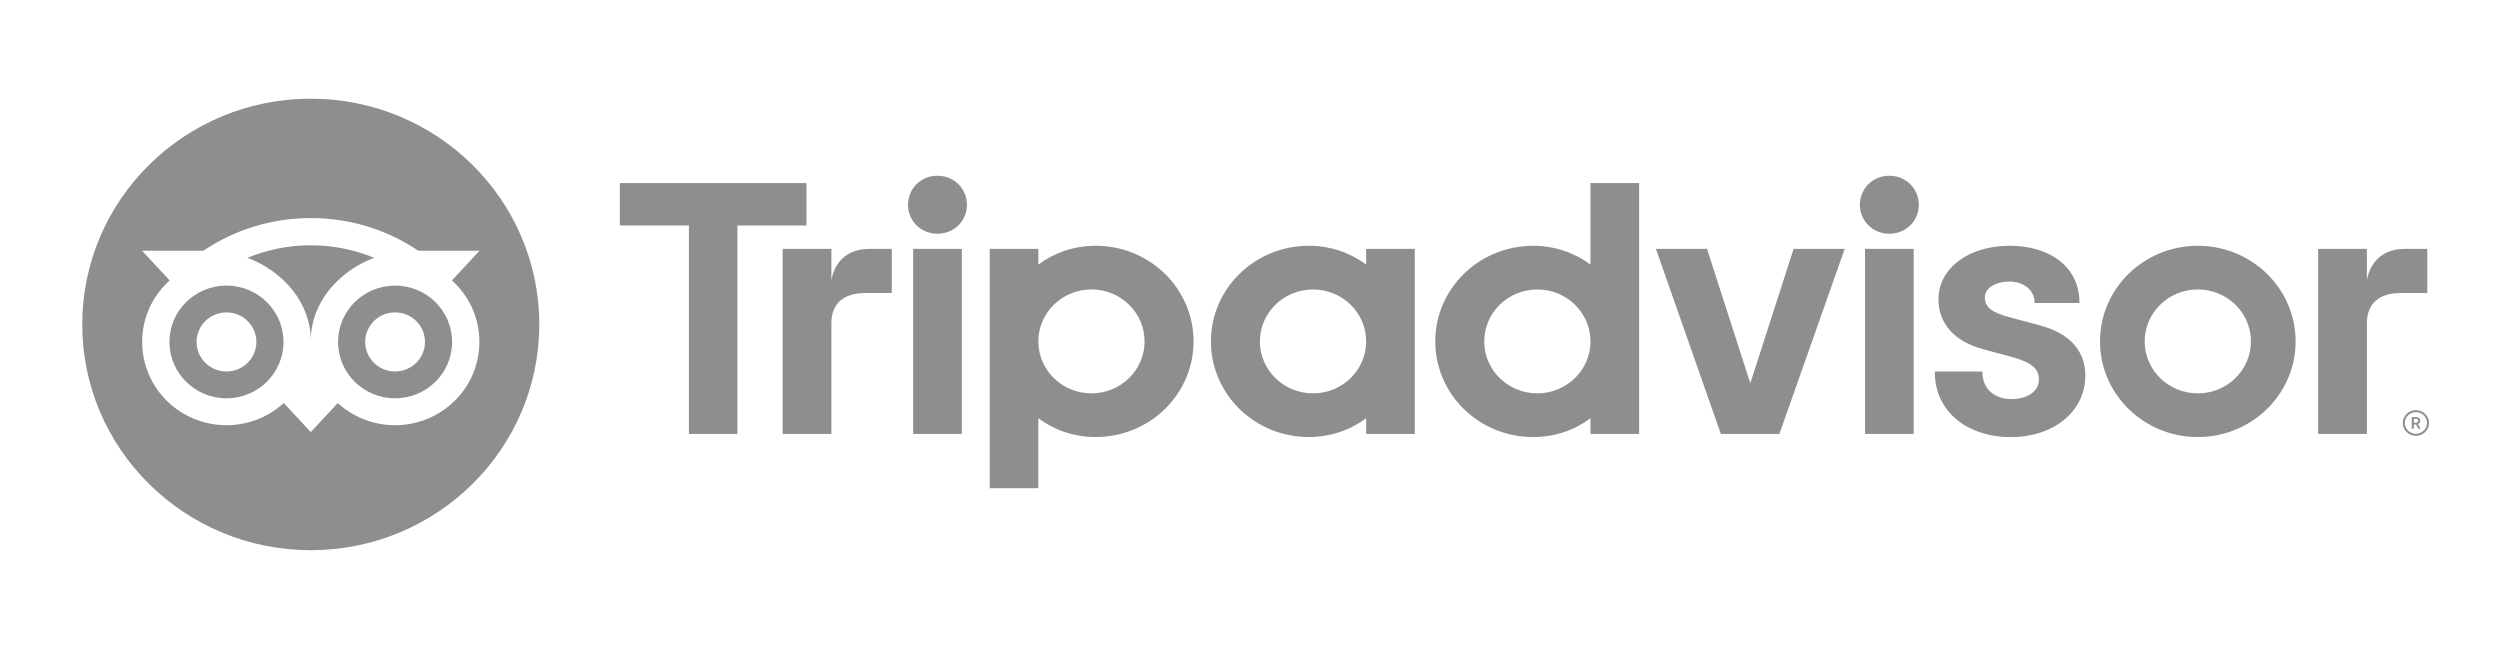
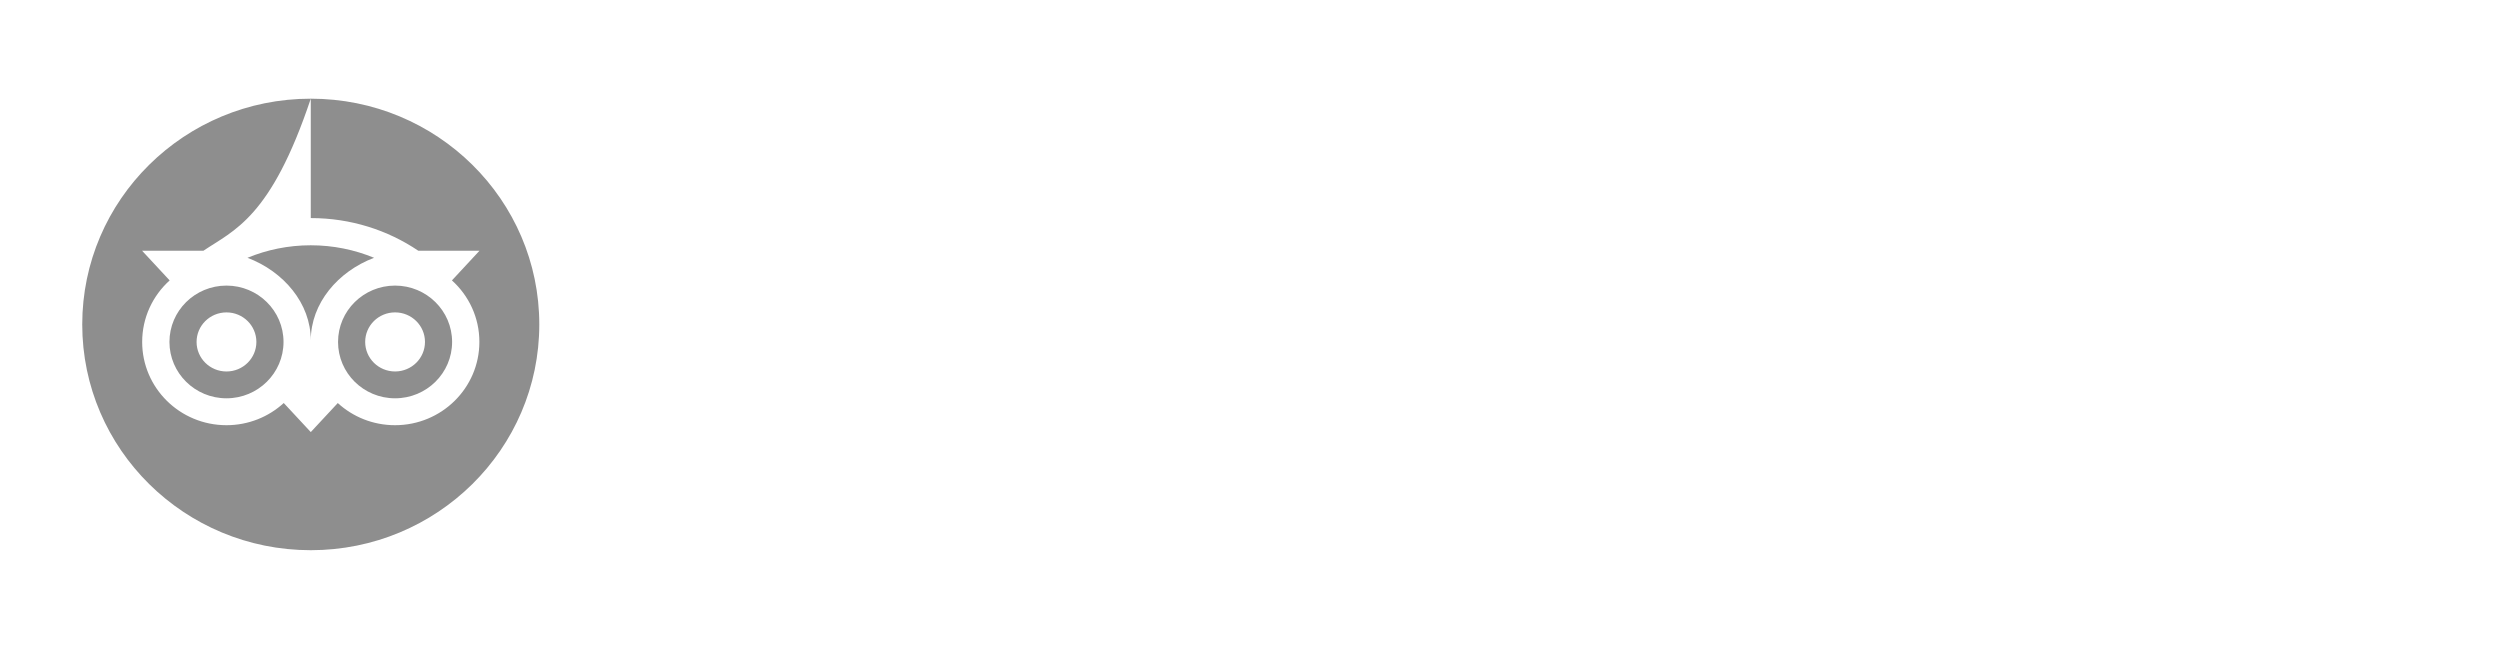
<svg xmlns="http://www.w3.org/2000/svg" width="152" height="40" viewBox="0 0 152 40" fill="none">
-   <path d="M146.886 24.936C146.445 24.936 146.087 25.286 146.087 25.718C146.087 26.149 146.445 26.499 146.886 26.499C147.327 26.499 147.686 26.149 147.686 25.718C147.686 25.286 147.327 24.936 146.886 24.936ZM146.886 26.375C146.514 26.375 146.213 26.079 146.213 25.718C146.213 25.354 146.516 25.06 146.886 25.06C147.258 25.06 147.561 25.355 147.561 25.718C147.561 26.079 147.258 26.375 146.886 26.375ZM147.147 25.584C147.147 25.441 147.043 25.357 146.891 25.357H146.636V26.07H146.761V25.812H146.898L147.03 26.07H147.165L147.02 25.785C147.098 25.75 147.147 25.681 147.147 25.584ZM146.886 25.701H146.763V25.465H146.886C146.971 25.465 147.021 25.506 147.021 25.582C147.021 25.66 146.969 25.701 146.886 25.701ZM50.548 17.024V15.133H47.583V26.382H50.548V19.637C50.548 18.416 51.349 17.816 52.598 17.816H54.221V15.133H52.835C51.75 15.133 50.806 15.687 50.548 17.024ZM56.998 10.684C55.984 10.684 55.206 11.467 55.206 12.459C55.206 13.428 55.984 14.211 56.998 14.211C58.012 14.211 58.79 13.428 58.79 12.459C58.79 11.467 58.012 10.684 56.998 10.684ZM55.519 26.382H58.477V15.133H55.519V26.382ZM72.568 20.758C72.568 23.969 69.906 26.572 66.621 26.572C65.296 26.572 64.094 26.147 63.131 25.43V29.684H60.173V15.133H63.131V16.085C64.094 15.368 65.296 14.943 66.621 14.943C69.906 14.943 72.568 17.546 72.568 20.758ZM69.591 20.758C69.591 19.014 68.144 17.599 66.361 17.599C64.578 17.599 63.131 19.014 63.131 20.758C63.131 22.501 64.578 23.916 66.361 23.916C68.144 23.916 69.591 22.503 69.591 20.758ZM123.982 19.771L122.256 19.308C121.12 19.019 120.679 18.678 120.679 18.092C120.679 17.52 121.301 17.12 122.19 17.12C123.037 17.12 123.701 17.662 123.701 18.356V18.421H126.428V18.356C126.428 16.315 124.726 14.943 122.19 14.943C119.68 14.943 117.856 16.313 117.856 18.202C117.856 19.672 118.852 20.779 120.589 21.238L122.243 21.68C123.498 22.02 123.965 22.397 123.965 23.073C123.965 23.785 123.291 24.265 122.286 24.265C121.24 24.265 120.535 23.617 120.535 22.655V22.59H117.641V22.655C117.641 24.962 119.541 26.575 122.263 26.575C124.885 26.575 126.788 25 126.788 22.832C126.788 21.767 126.301 20.376 123.982 19.771ZM83.062 15.133H86.02V26.382H83.062V25.43C82.098 26.147 80.896 26.572 79.571 26.572C76.287 26.572 73.624 23.969 73.624 20.758C73.624 17.546 76.287 14.943 79.571 14.943C80.896 14.943 82.098 15.368 83.062 16.085V15.133ZM83.062 20.758C83.062 19.012 81.615 17.599 79.832 17.599C78.048 17.599 76.601 19.014 76.601 20.758C76.601 22.501 78.048 23.916 79.832 23.916C81.617 23.916 83.062 22.503 83.062 20.758ZM96.701 11.13H99.659V26.384H96.701V25.431C95.738 26.149 94.536 26.574 93.211 26.574C89.926 26.574 87.264 23.971 87.264 20.759C87.264 17.548 89.926 14.945 93.211 14.945C94.536 14.945 95.738 15.37 96.701 16.087V11.13ZM96.701 20.758C96.701 19.014 95.254 17.599 93.471 17.599C91.688 17.599 90.241 19.014 90.241 20.758C90.241 22.501 91.686 23.916 93.471 23.916C95.254 23.916 96.701 22.503 96.701 20.758ZM113.394 26.382H116.352V15.133H113.394V26.382ZM114.873 10.684C113.858 10.684 113.081 11.467 113.081 12.459C113.081 13.428 113.858 14.211 114.873 14.211C115.887 14.211 116.664 13.428 116.664 12.459C116.664 11.467 115.887 10.684 114.873 10.684ZM139.574 20.758C139.574 23.969 136.911 26.572 133.627 26.572C130.343 26.572 127.68 23.969 127.68 20.758C127.68 17.546 130.343 14.943 133.627 14.943C136.911 14.943 139.574 17.546 139.574 20.758ZM136.857 20.758C136.857 19.014 135.41 17.599 133.627 17.599C131.844 17.599 130.397 19.014 130.397 20.758C130.397 22.501 131.842 23.916 133.627 23.916C135.41 23.916 136.857 22.503 136.857 20.758ZM49.033 11.13H37.686V13.71H41.886V26.382H44.834V13.71H49.035V11.13H49.033ZM106.419 23.301L103.787 15.133H100.68L104.627 26.382H108.187L112.158 15.133H109.051L106.419 23.301ZM143.908 17.024V15.133H140.943V26.382H143.908V19.637C143.908 18.416 144.709 17.816 145.958 17.816H147.581V15.133H146.195C145.11 15.133 144.168 15.687 143.908 17.024Z" fill="#8E8E8E" />
-   <path d="M18.895 6C26.568 6 32.789 12.145 32.789 19.726C32.789 27.306 26.568 33.452 18.895 33.452C11.221 33.452 5 27.306 5 19.726C5 12.145 11.221 6 18.895 6ZM18.895 13.259C16.466 13.259 14.225 13.992 12.366 15.246H8.64L10.315 17.049C9.288 17.975 8.644 19.309 8.644 20.79C8.644 23.586 10.938 25.852 13.769 25.852C15.113 25.852 16.338 25.34 17.252 24.503L18.895 26.27L20.537 24.505C21.451 25.342 22.674 25.852 24.019 25.852C26.849 25.852 29.146 23.586 29.146 20.79C29.148 19.307 28.504 17.974 27.477 17.049L29.152 15.246H25.435C23.573 13.99 21.326 13.259 18.895 13.259ZM13.77 17.364C15.685 17.364 17.238 18.898 17.238 20.79C17.238 22.683 15.685 24.217 13.77 24.217C11.854 24.217 10.302 22.682 10.302 20.79C10.302 18.898 11.854 17.364 13.77 17.364ZM24.02 17.364C25.936 17.364 27.488 18.898 27.488 20.79C27.488 22.683 25.936 24.217 24.02 24.217C22.105 24.217 20.553 22.683 20.553 20.79C20.553 18.898 22.105 17.364 24.02 17.364ZM13.77 18.994C12.765 18.994 11.952 19.798 11.952 20.79C11.952 21.782 12.765 22.586 13.77 22.586C14.774 22.586 15.588 21.782 15.588 20.79C15.588 19.798 14.774 18.993 13.77 18.994ZM24.02 18.993C23.016 18.993 22.203 19.797 22.203 20.789C22.203 21.781 23.016 22.585 24.02 22.585C25.025 22.585 25.839 21.781 25.839 20.789C25.839 19.798 25.025 18.993 24.02 18.993ZM18.895 14.913C20.259 14.913 21.56 15.185 22.744 15.674C20.555 16.502 18.897 18.436 18.896 20.69C18.896 18.436 17.236 16.5 15.046 15.674C16.23 15.185 17.53 14.913 18.895 14.913Z" fill="#8E8E8E" />
+   <path d="M18.895 6C26.568 6 32.789 12.145 32.789 19.726C32.789 27.306 26.568 33.452 18.895 33.452C11.221 33.452 5 27.306 5 19.726C5 12.145 11.221 6 18.895 6ZC16.466 13.259 14.225 13.992 12.366 15.246H8.64L10.315 17.049C9.288 17.975 8.644 19.309 8.644 20.79C8.644 23.586 10.938 25.852 13.769 25.852C15.113 25.852 16.338 25.34 17.252 24.503L18.895 26.27L20.537 24.505C21.451 25.342 22.674 25.852 24.019 25.852C26.849 25.852 29.146 23.586 29.146 20.79C29.148 19.307 28.504 17.974 27.477 17.049L29.152 15.246H25.435C23.573 13.99 21.326 13.259 18.895 13.259ZM13.77 17.364C15.685 17.364 17.238 18.898 17.238 20.79C17.238 22.683 15.685 24.217 13.77 24.217C11.854 24.217 10.302 22.682 10.302 20.79C10.302 18.898 11.854 17.364 13.77 17.364ZM24.02 17.364C25.936 17.364 27.488 18.898 27.488 20.79C27.488 22.683 25.936 24.217 24.02 24.217C22.105 24.217 20.553 22.683 20.553 20.79C20.553 18.898 22.105 17.364 24.02 17.364ZM13.77 18.994C12.765 18.994 11.952 19.798 11.952 20.79C11.952 21.782 12.765 22.586 13.77 22.586C14.774 22.586 15.588 21.782 15.588 20.79C15.588 19.798 14.774 18.993 13.77 18.994ZM24.02 18.993C23.016 18.993 22.203 19.797 22.203 20.789C22.203 21.781 23.016 22.585 24.02 22.585C25.025 22.585 25.839 21.781 25.839 20.789C25.839 19.798 25.025 18.993 24.02 18.993ZM18.895 14.913C20.259 14.913 21.56 15.185 22.744 15.674C20.555 16.502 18.897 18.436 18.896 20.69C18.896 18.436 17.236 16.5 15.046 15.674C16.23 15.185 17.53 14.913 18.895 14.913Z" fill="#8E8E8E" />
</svg>